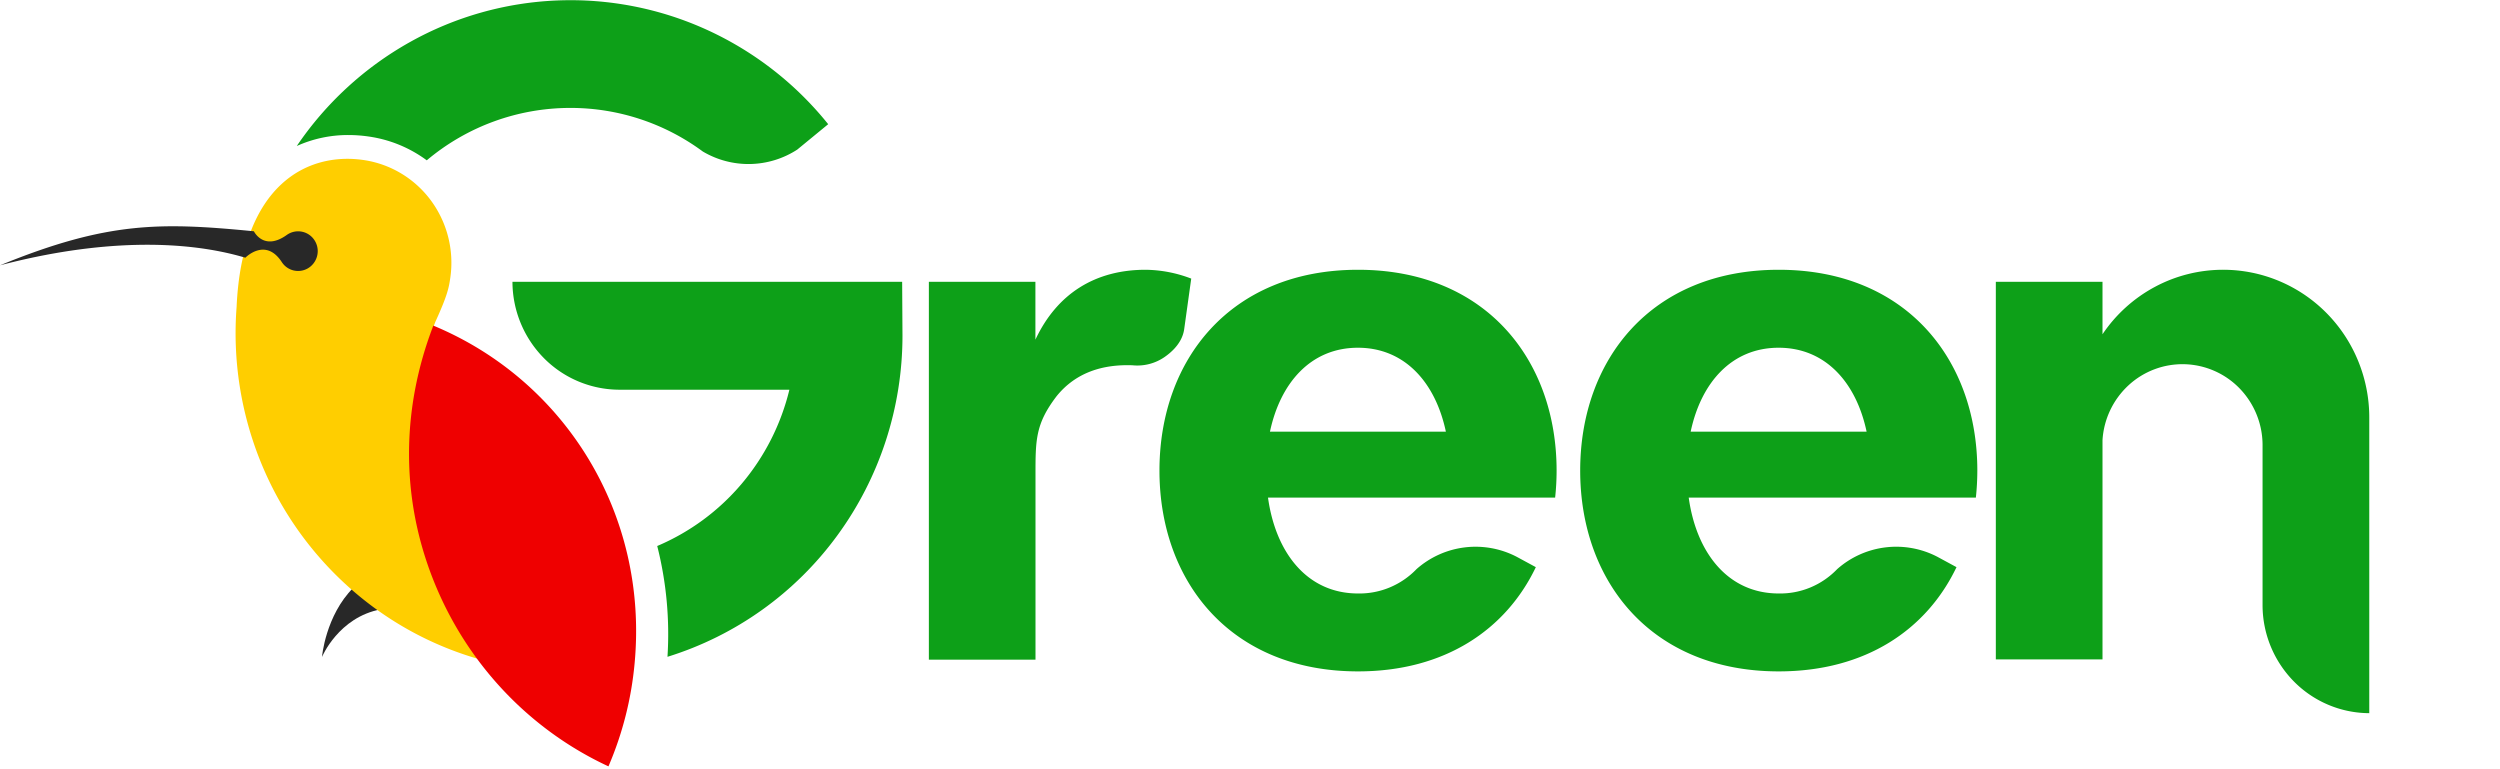
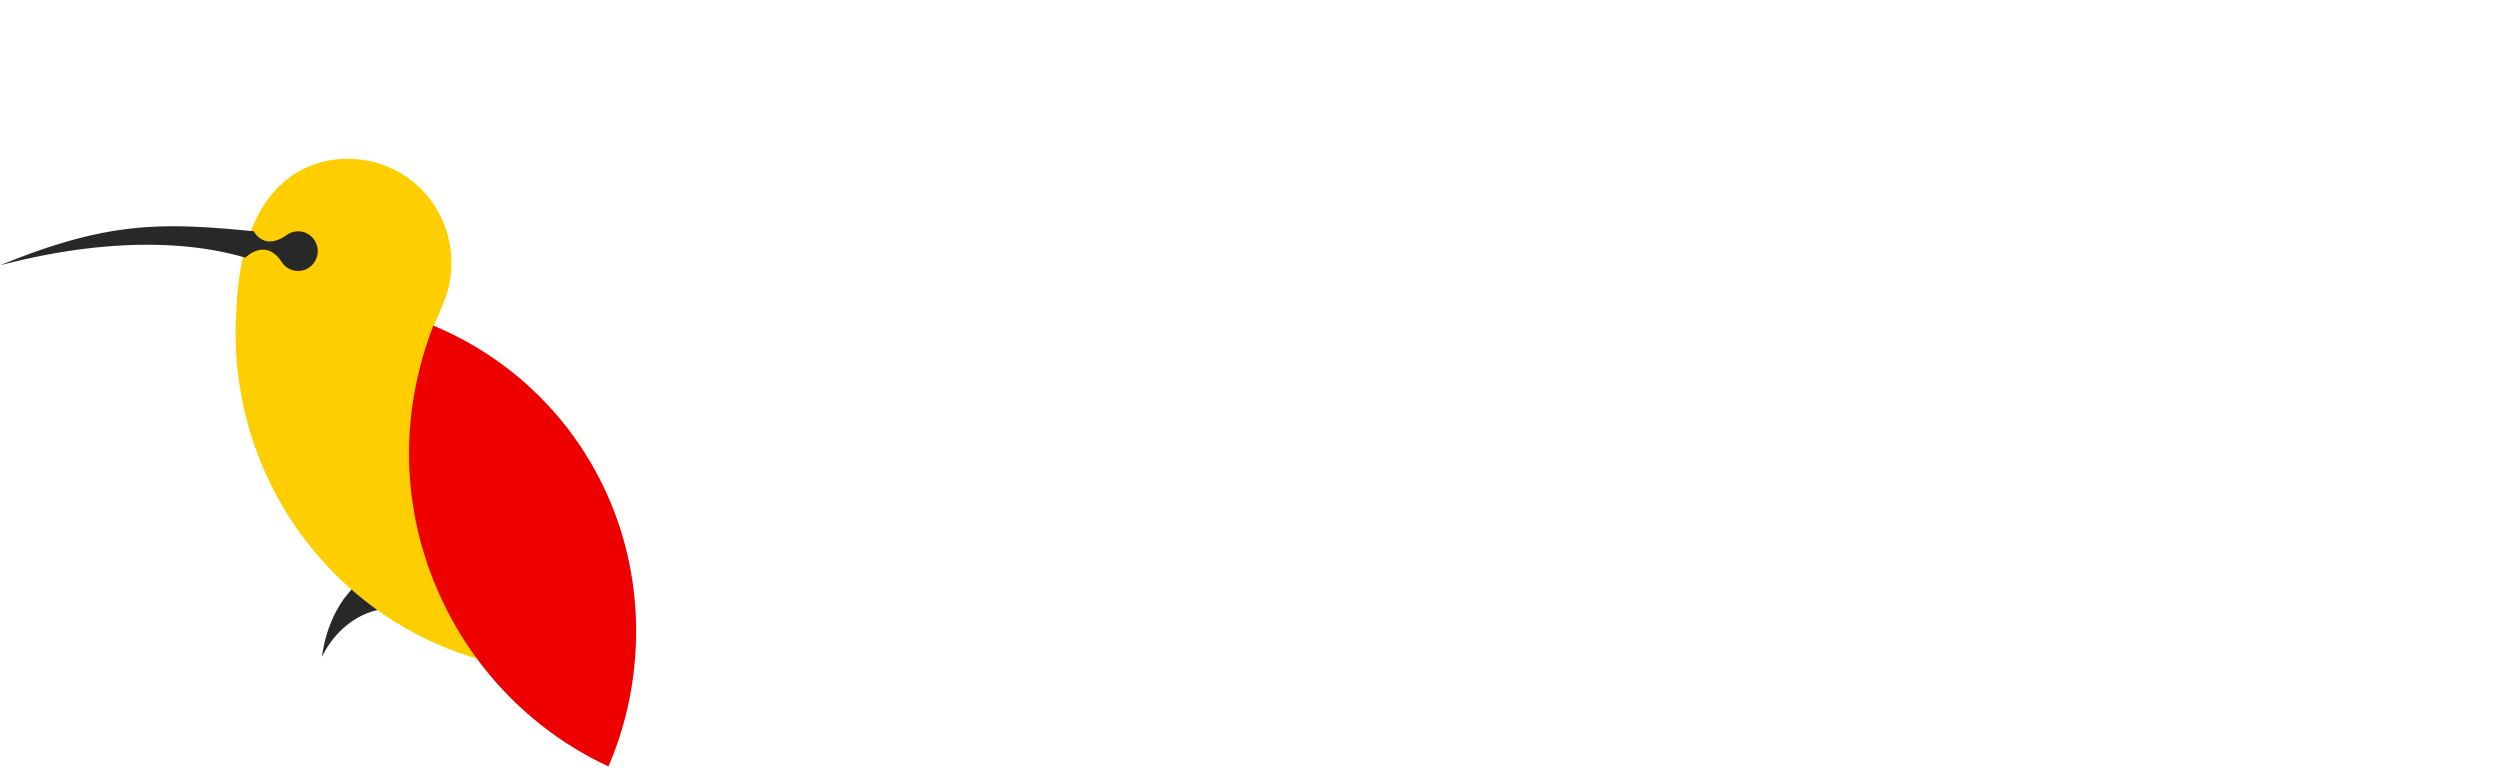
<svg xmlns="http://www.w3.org/2000/svg" width="130" height="40" fill="none">
  <path d="M19.805 31.685c-2.207.413-3.062 2.478-3.062 2.478s.181-2.152 1.633-3.603c.457.4.934.775 1.43 1.125z" fill="#282828" />
  <path d="M24.91 34.276a17.215 17.215 0 01-5.162-2.466 17.618 17.618 0 01-6.185-7.775 17.809 17.809 0 01-1.259-8.086c.285-6.352 3.684-8.053 6.6-7.628a5.29 5.29 0 011.96.7c.602.362 1.128.84 1.547 1.408a5.456 5.456 0 011.007 4c-.074.51-.134.894-.779 2.305a.072.072 0 00-.009.021v.004a18.412 18.412 0 00-1.085 4.12 18.25 18.25 0 00.364 7.037 18.136 18.136 0 003.001 6.36z" fill="#FFCE00" />
  <path d="M16.522 13.058c0 .222-.072.438-.203.616a1.01 1.01 0 01-1.67-.052c-.85-1.295-1.89-.221-1.89-.221-3.23-.962-7.655-.946-12.759.396 5.615-2.304 8.406-2.236 13.202-1.771 0 0 .515 1.059 1.726.181a1.013 1.013 0 011.447.32c.096.16.147.344.147.531z" fill="#282828" />
-   <path d="M115.605 14.028a7.514 7.514 0 00-3.549.889 7.611 7.611 0 00-2.726 2.465v-2.73h-5.547V34.29h5.547v-11.4a4.235 4.235 0 011.344-2.846 4.139 4.139 0 012.921-1.105 4.145 4.145 0 012.861 1.255 4.24 4.24 0 011.197 2.912v8.37a5.66 5.66 0 001.631 3.961 5.532 5.532 0 003.918 1.648V21.73a7.745 7.745 0 00-.572-2.946 7.672 7.672 0 00-1.645-2.5 7.593 7.593 0 00-2.468-1.67 7.522 7.522 0 00-2.912-.586zM80.943 24.47c0-5.767-3.698-10.442-10.326-10.442-6.627 0-10.325 4.675-10.325 10.442s3.698 10.442 10.325 10.442c4.535 0 7.7-2.189 9.246-5.42l-.978-.53a4.635 4.635 0 00-5.225.631 4.14 4.14 0 01-1.392.953 4.102 4.102 0 01-1.65.315c-2.655 0-4.288-2.133-4.682-4.987h14.931c.051-.466.076-.935.076-1.404zm-14.905-2.025c.539-2.536 2.123-4.363 4.573-4.363s4.037 1.827 4.574 4.363h-9.147zM102.821 24.47c0-5.767-3.698-10.442-10.326-10.442-6.627 0-10.325 4.675-10.325 10.442s3.698 10.442 10.325 10.442c4.535 0 7.7-2.189 9.243-5.42l-.978-.53a4.633 4.633 0 00-5.225.631c-.394.41-.867.735-1.39.953a4.094 4.094 0 01-1.65.315c-2.654 0-4.288-2.133-4.682-4.987h14.932c.05-.466.075-.935.076-1.404zm-14.906-2.025c.537-2.536 2.122-4.363 4.574-4.363s4.037 1.827 4.574 4.363h-9.148z" fill="#0DA018" />
-   <path d="M61.944 14.487l-.365 2.622c-.04.287-.192.873-1.005 1.445a2.49 2.49 0 01-1.69.44c-1.544-.055-2.947.372-3.945 1.613-1.1 1.445-1.093 2.271-1.093 4.13v9.566h-5.545V14.652h5.54v3.01c1.132-2.413 3.133-3.634 5.73-3.634.812.01 1.615.166 2.373.459zM29.666 5.612a11.592 11.592 0 00-7.474 2.725 6.646 6.646 0 00-3.02-1.238 7.352 7.352 0 00-1.039-.077 6.472 6.472 0 00-2.7.57 17.335 17.335 0 015.882-5.403 17.097 17.097 0 0115.454-.634 17.289 17.289 0 016.297 4.903l-1.61 1.322a4.659 4.659 0 01-4.912.097 11.571 11.571 0 00-6.878-2.265zM46.912 14.652l.017 2.807c-.001 3.739-1.189 7.38-3.389 10.385a17.272 17.272 0 01-8.831 6.31 18.654 18.654 0 00-.533-5.762 11.75 11.75 0 004.392-3.237 11.924 11.924 0 002.48-4.89h-8.85a5.535 5.535 0 01-3.92-1.648 5.66 5.66 0 01-1.63-3.963l20.264-.002z" fill="#0DA018" />
  <path d="M33 34.488a17.638 17.638 0 01-1.36 5.363c-4.14-1.921-7.4-5.39-9.107-9.694-1.707-4.303-1.662-8.904 0-13.225 6.838 2.84 11.19 9.795 10.467 17.556z" fill="#EF0000" />
</svg>